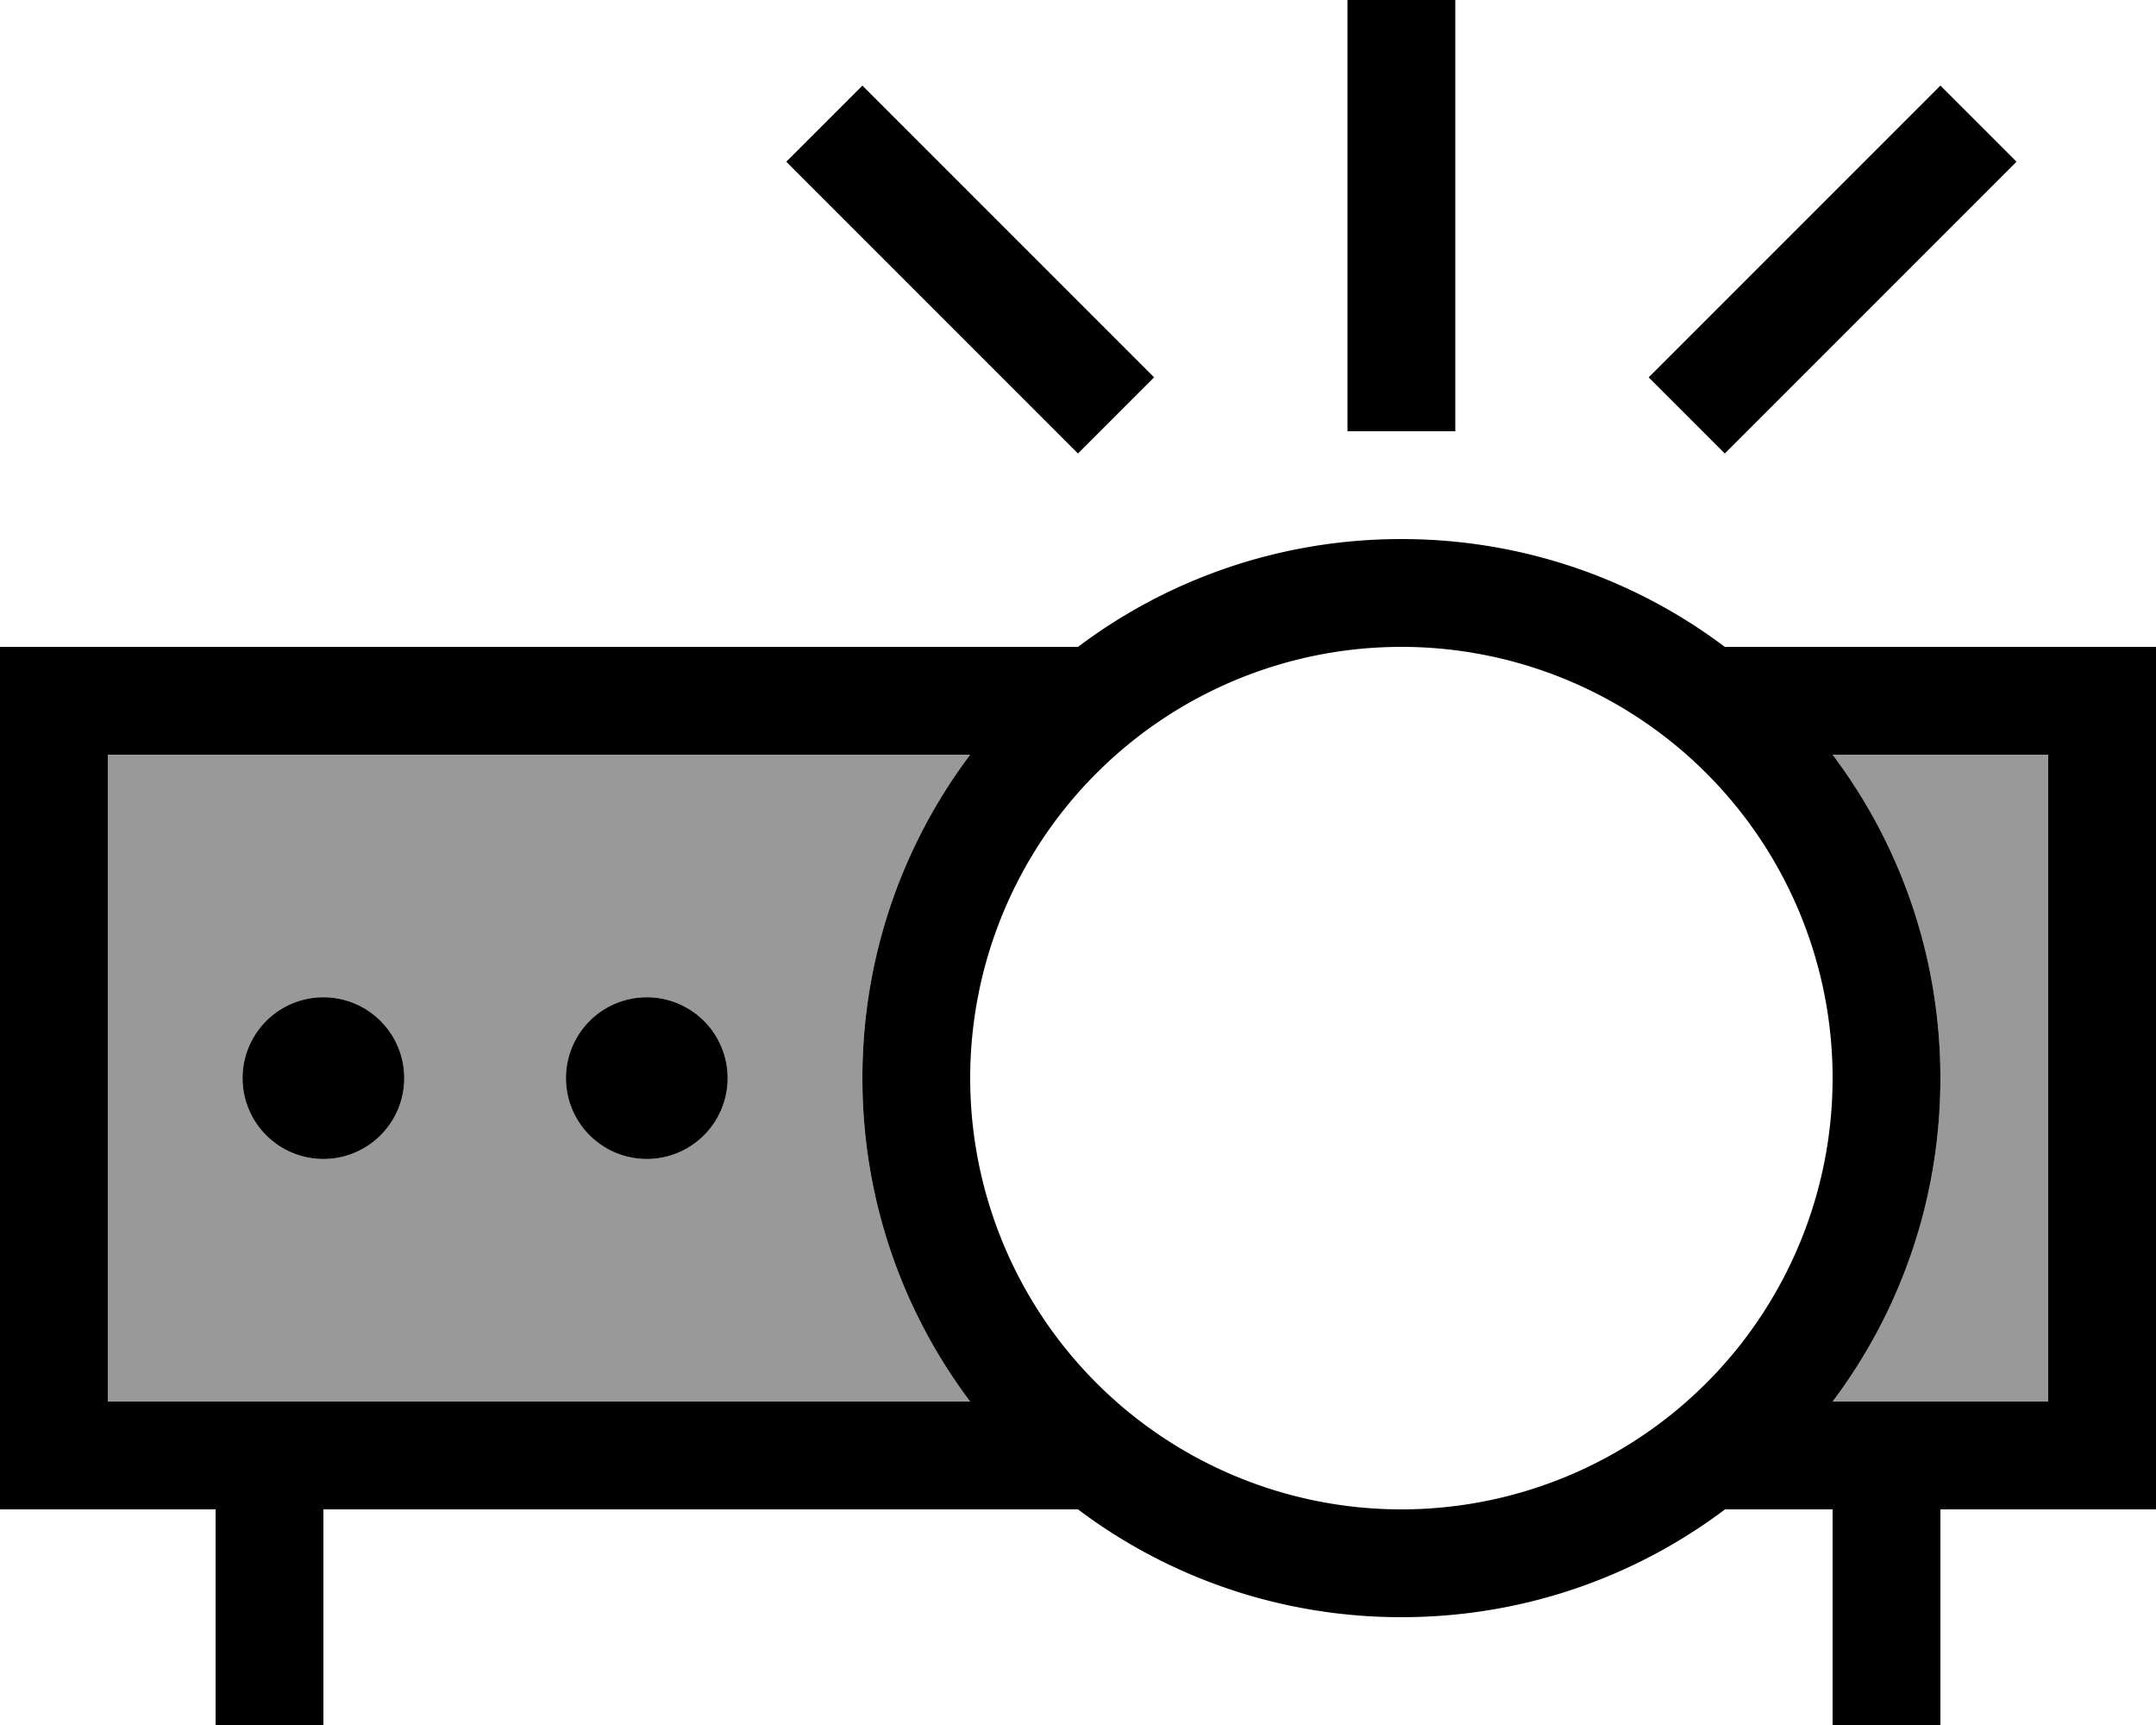
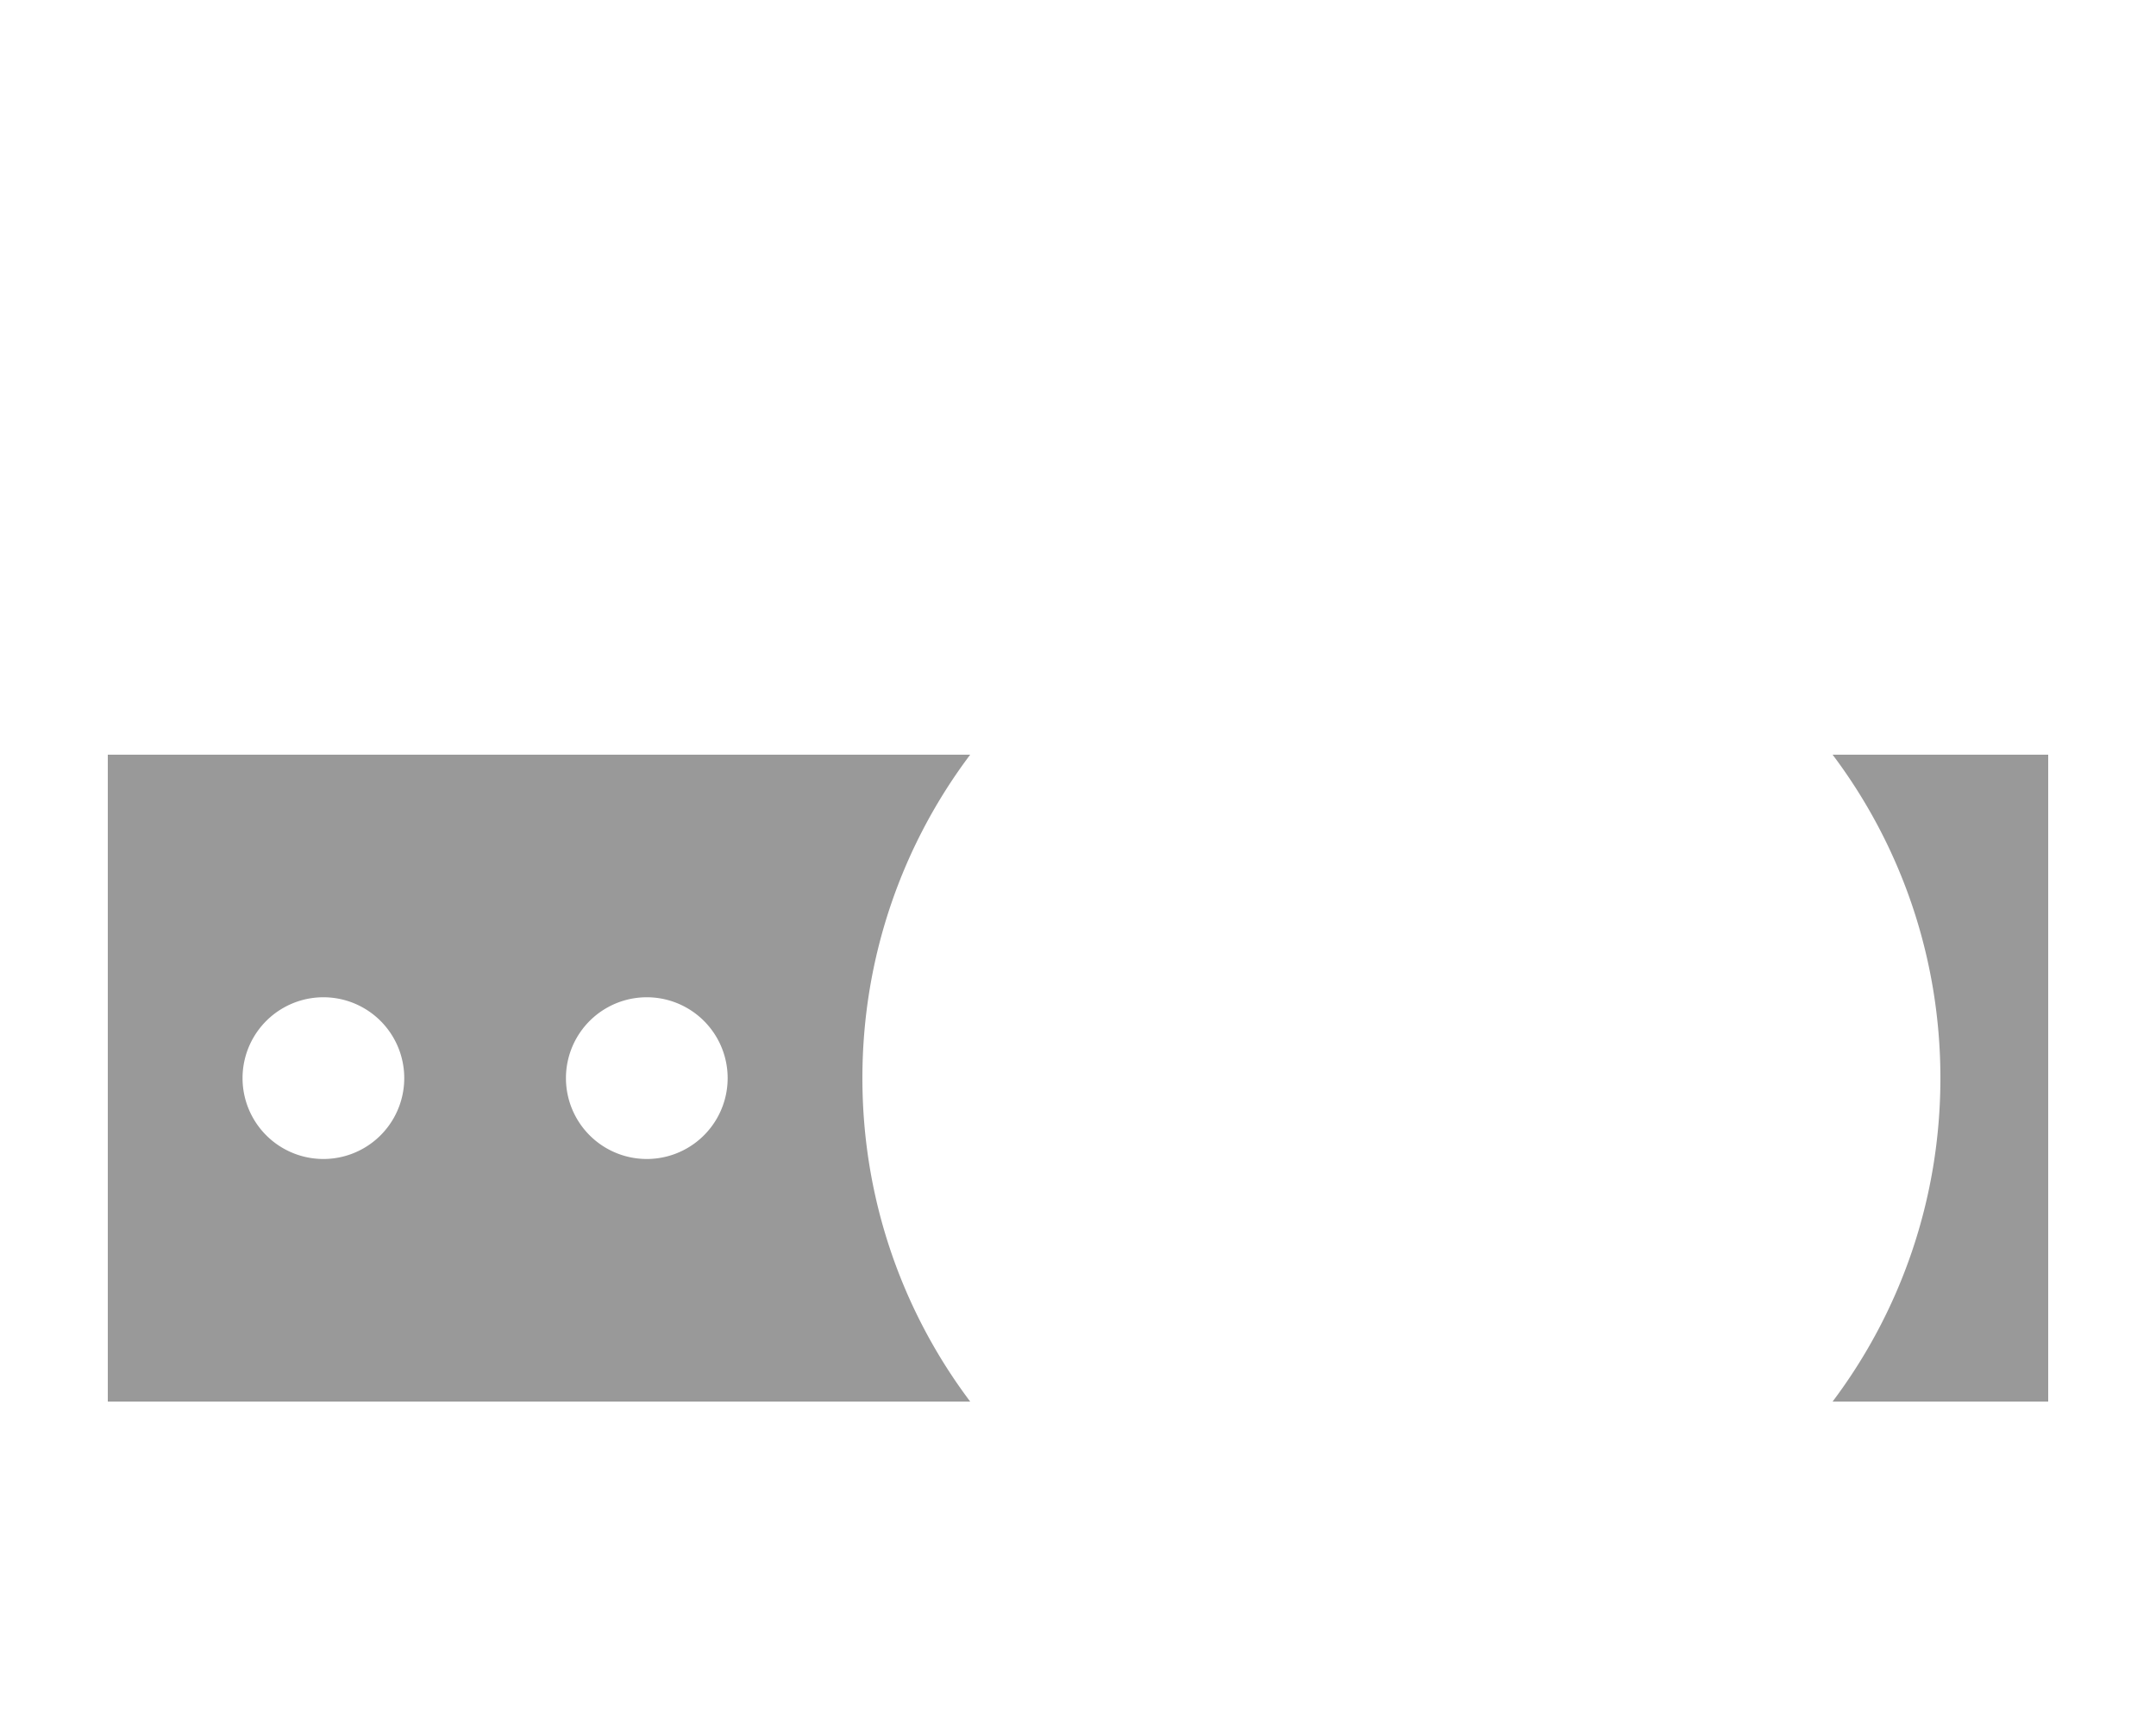
<svg xmlns="http://www.w3.org/2000/svg" viewBox="0 0 640 512">
  <defs>
    <style>.fa-secondary{opacity:.4}</style>
  </defs>
  <path class="fa-secondary" d="M32 224l0 192 32 0 32 0 192 0c-20.1-26.7-32-60-32-96s11.9-69.3 32-96L32 224zm88 96a24 24 0 1 1 -48 0 24 24 0 1 1 48 0zm96 0a24 24 0 1 1 -48 0 24 24 0 1 1 48 0zm328-96c20.1 26.7 32 60 32 96s-11.9 69.3-32 96l32 0 32 0 0-192-64 0z" />
-   <path class="fa-primary" d="M432 16l0-16L400 0l0 16 0 96 0 16 32 0 0-16 0-96zM267.3 36.7L256 25.4 233.4 48l11.3 11.3 64 64L320 134.6 342.6 112l-11.3-11.3-64-64zm320 22.6L598.6 48 576 25.4 564.7 36.7l-64 64L489.4 112 512 134.6l11.3-11.3 64-64zM288 320a128 128 0 1 1 256 0 128 128 0 1 1 -256 0zm288 0c0-36-11.9-69.3-32-96l64 0 0 192-32 0-32 0c20.1-26.7 32-60 32-96zm0 128l32 0 32 0 0-32 0-192 0-32-32 0-96 0c-26.7-20.1-60-32-96-32s-69.3 11.9-96 32L32 192 0 192l0 32L0 416l0 32 32 0 32 0 0 48 0 16 32 0 0-16 0-48 224 0c26.7 20.1 60 32 96 32c37.3 0 71.6-12.7 98.8-34.1c-.9 .7-1.8 1.4-2.8 2.1l32 0 0 48 0 16 32 0 0-16 0-48zM96 416l-32 0-32 0 0-192 256 0c-20.1 26.7-32 60-32 96s11.9 69.3 32 96L96 416zm24-96a24 24 0 1 0 -48 0 24 24 0 1 0 48 0zm72 24a24 24 0 1 0 0-48 24 24 0 1 0 0 48z" />
</svg>